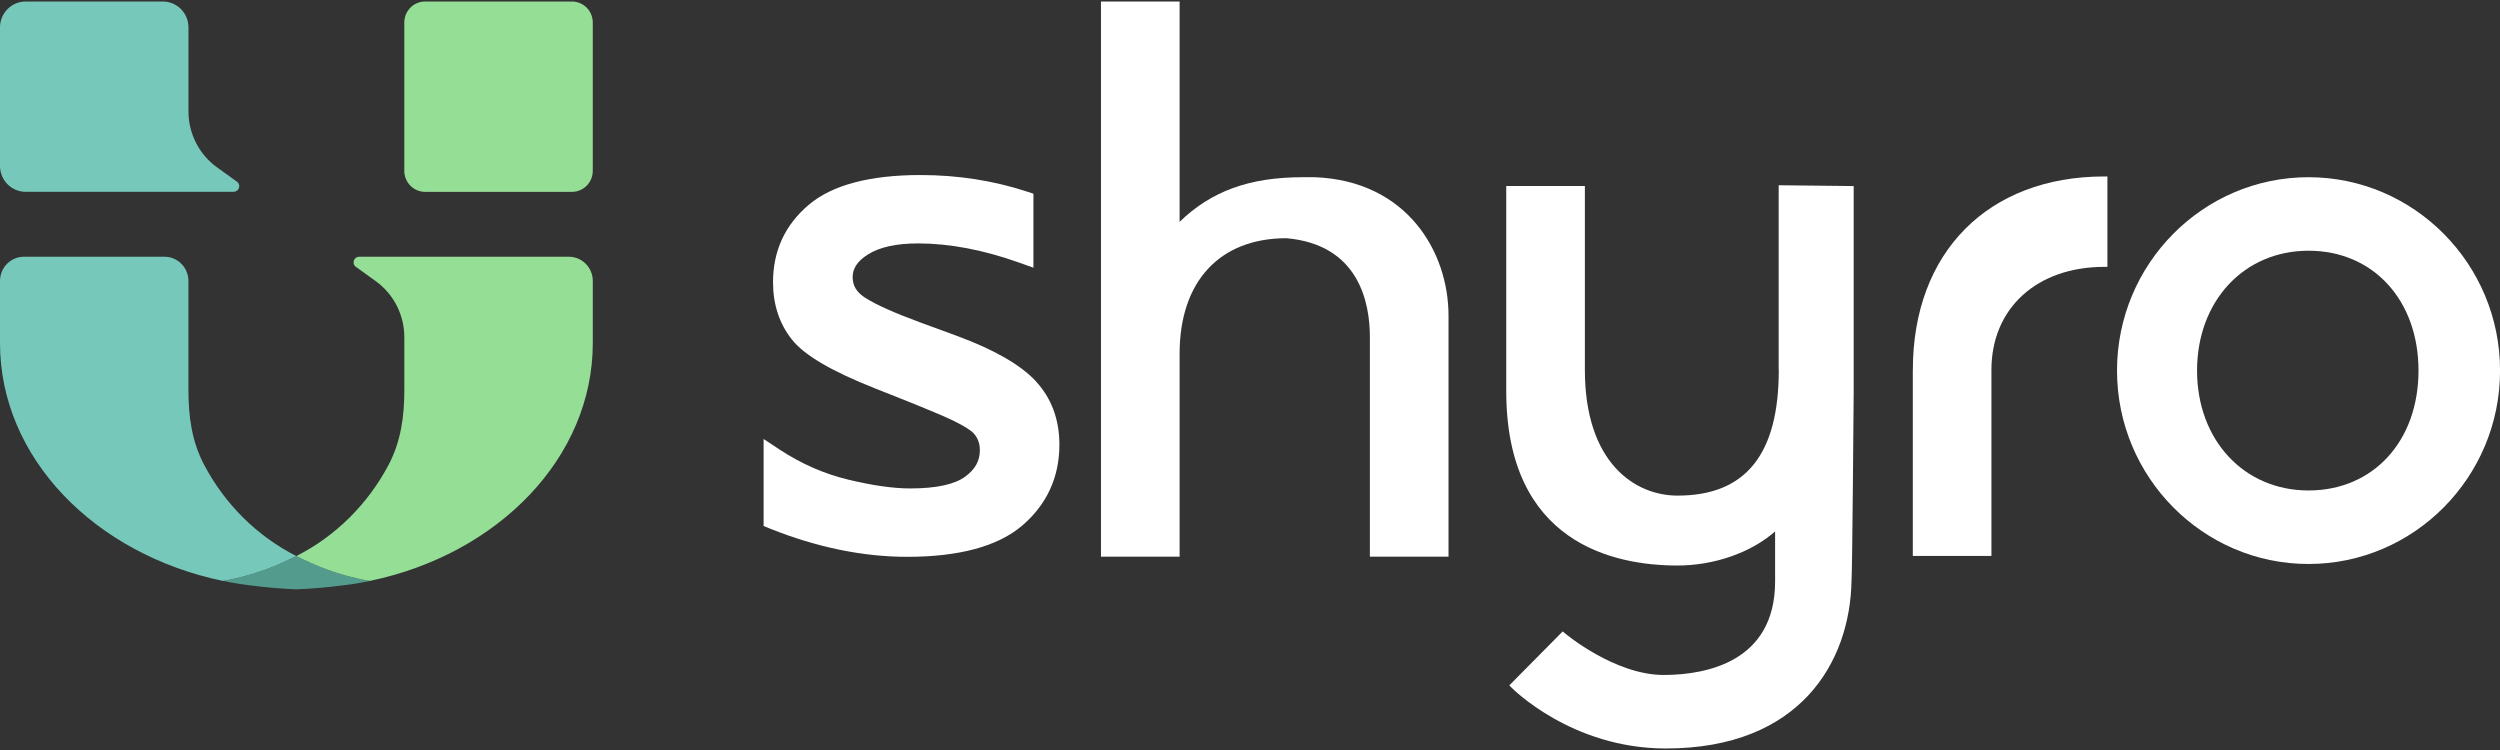
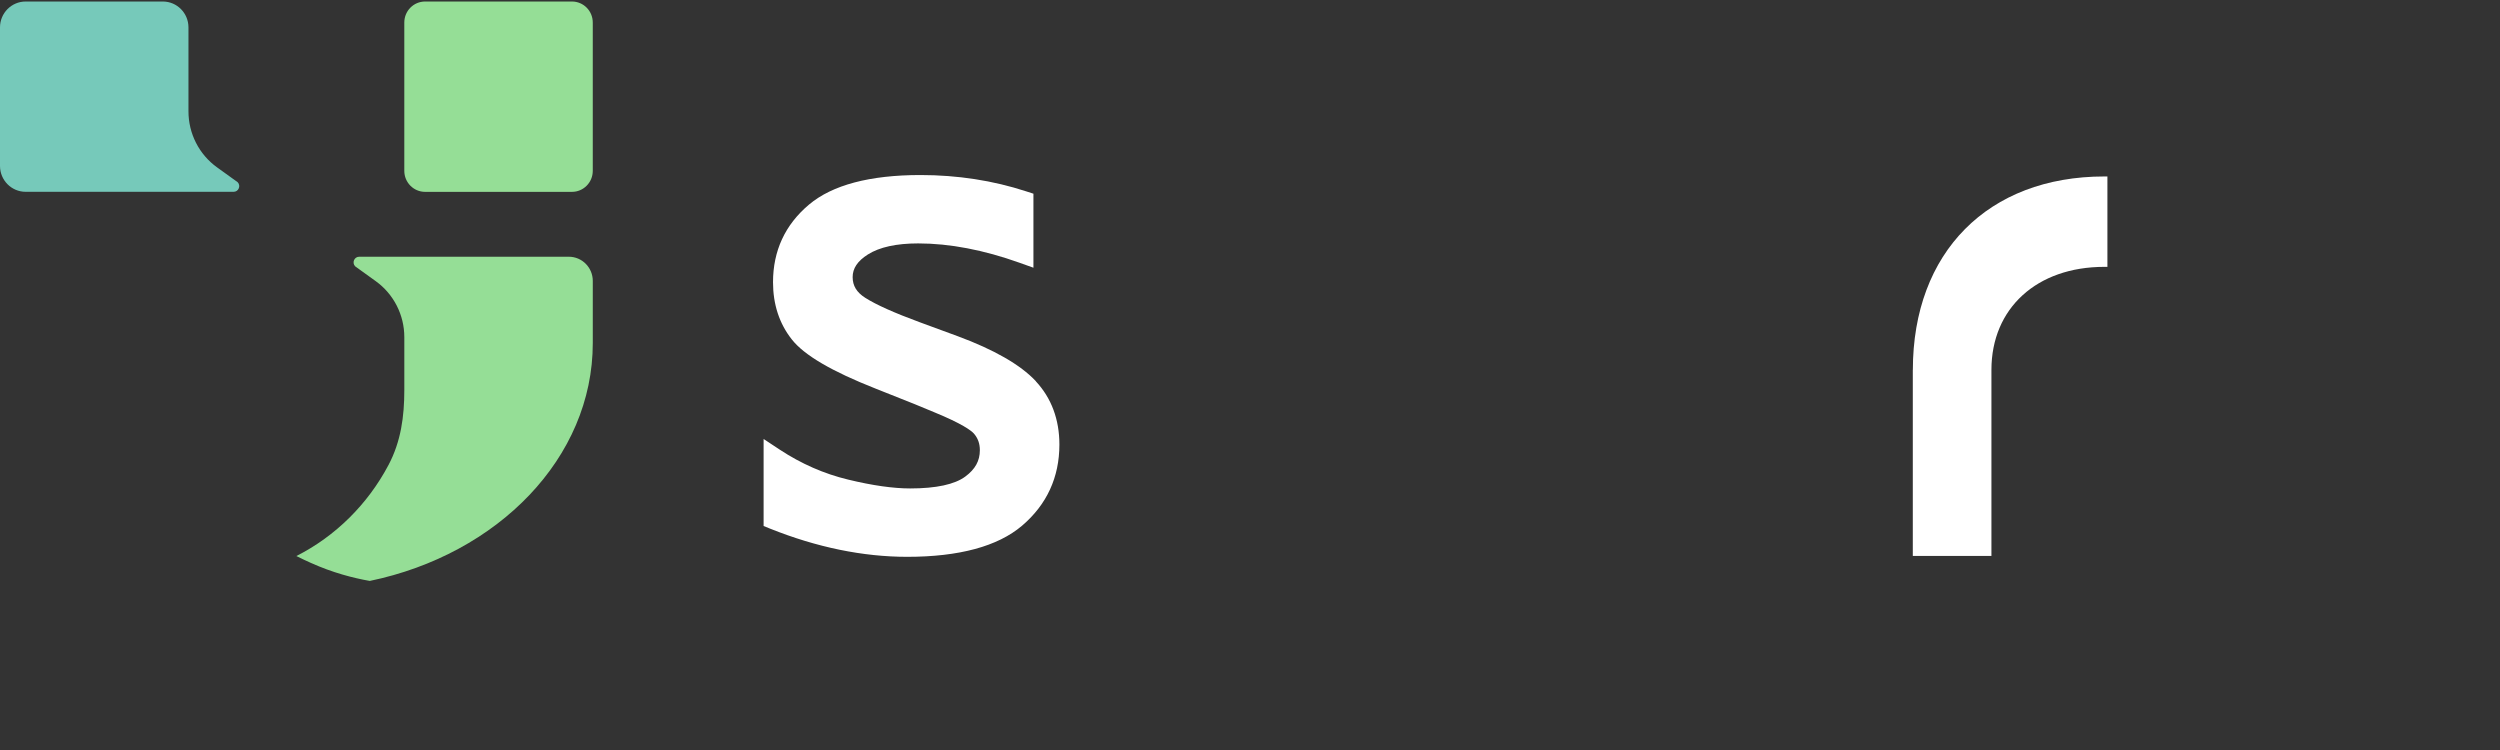
<svg xmlns="http://www.w3.org/2000/svg" width="140" height="42" viewBox="0 0 140 42" fill="none">
  <rect x="0" y="0" width="140" height="42" fill="#333333" stroke="none" />
  <g clip-path="url(#clip0_5660_3883)">
    <path d="M58.015 21.36L57.996 21.334C57.141 20.426 55.676 19.584 53.637 18.829L51.503 18.044C50.091 17.525 49.065 17.067 48.453 16.677C47.974 16.372 47.748 16.005 47.748 15.518C47.748 15.031 48.019 14.619 48.6 14.251C49.251 13.839 50.201 13.631 51.419 13.631C53.175 13.631 55.086 13.995 57.099 14.716L57.872 14.992V10.847L57.468 10.716C55.611 10.109 53.618 9.802 51.548 9.802C48.707 9.802 46.607 10.36 45.302 11.459C43.965 12.586 43.289 14.046 43.289 15.803C43.289 17.047 43.644 18.126 44.34 19.006C45.031 19.888 46.565 20.788 49.034 21.762L51.21 22.627L52.304 23.08C53.897 23.734 54.387 24.113 54.537 24.278C54.765 24.543 54.872 24.839 54.872 25.212C54.872 25.807 54.613 26.277 54.057 26.687C53.463 27.128 52.422 27.353 50.968 27.353C50.026 27.353 48.856 27.188 47.495 26.857C46.153 26.536 44.862 25.969 43.658 25.175L42.762 24.583V29.457L43.128 29.605C45.744 30.652 48.326 31.182 50.804 31.182C53.711 31.182 55.876 30.595 57.234 29.44C58.621 28.258 59.326 26.729 59.326 24.896C59.326 23.49 58.878 22.291 58.013 21.36H58.015Z" fill="white" />
-     <path d="M73.638 9.924H72.947C69.982 9.924 67.836 10.698 66.058 12.423V0.085H61.654V31.173H66.058V19.808C66.058 15.76 68.299 13.34 72.04 13.34C76.105 13.696 76.713 16.956 76.713 18.866V31.173H81.117V17.679C81.117 14.089 78.78 10.129 73.638 9.924Z" fill="white" />
-     <path d="M99.612 20.714C99.612 25.451 97.757 27.754 93.94 27.754C91.546 27.754 88.753 25.91 88.753 20.714V10.417H84.35V21.904C84.35 30.399 90.357 31.669 93.937 31.669C96.003 31.669 98.058 30.946 99.406 29.761V32.56C99.406 37.052 95.572 37.77 93.286 37.798H93.165C90.422 37.798 87.659 35.486 87.634 35.461L87.513 35.358L84.522 38.379L84.64 38.501C84.674 38.535 87.997 41.915 93.286 41.915C100.824 41.915 103.601 37.064 103.685 32.534C103.73 32.053 103.806 22.035 103.806 21.944V10.42L99.606 10.374V20.717L99.612 20.714Z" fill="white" />
    <path d="M107.117 20.714V31.134H111.52V20.714C111.52 17.264 114.06 14.944 117.843 14.944H118.015V9.882H117.843C111.329 9.882 107.12 14.132 107.12 20.714H107.117Z" fill="white" />
-     <path d="M129.276 9.924C123.362 9.924 118.553 14.784 118.553 20.753C118.553 26.723 123.365 31.583 129.276 31.583C135.188 31.583 140.003 26.723 140.003 20.753C140.003 14.784 135.19 9.924 129.276 9.924ZM129.276 27.466C125.659 27.466 123.035 24.642 123.035 20.753C123.035 16.864 125.659 14.04 129.276 14.04C132.893 14.04 135.436 16.802 135.436 20.753C135.436 24.705 132.901 27.466 129.276 27.466Z" fill="white" />
-     <path d="M12.488 32.531C12.804 32.596 13.12 32.653 13.441 32.705C13.706 32.744 14.047 32.787 14.047 32.787C14.944 32.901 15.795 32.969 16.601 33.003C17.407 32.969 18.259 32.901 19.155 32.787C19.155 32.787 19.494 32.744 19.759 32.705C20.08 32.656 20.398 32.599 20.711 32.531C19.761 32.366 18.625 32.067 17.416 31.523C17.188 31.421 16.911 31.295 16.601 31.139C16.291 31.295 16.015 31.421 15.787 31.523C14.577 32.067 13.438 32.366 12.491 32.531H12.488Z" fill="#539C8D" />
    <path d="M32.031 0.085H23.805C23.162 0.085 22.641 0.611 22.641 1.261V9.568C22.641 10.217 23.162 10.744 23.805 10.744H32.031C32.674 10.744 33.195 10.217 33.195 9.568V1.261C33.195 0.611 32.674 0.085 32.031 0.085Z" fill="#95DE96" />
-     <path d="M0 15.732V19.214C0 25.645 5.314 31.043 12.485 32.532C13.435 32.366 14.571 32.068 15.781 31.524C16.009 31.421 16.285 31.296 16.596 31.139C14.399 30.029 12.598 28.236 11.44 26.046C10.738 24.723 10.554 23.322 10.552 21.841V15.732C10.552 14.983 9.951 14.377 9.21 14.377H1.342C0.6 14.377 0 14.983 0 15.732Z" fill="#76C9BA" />
    <path d="M16.598 31.139C16.908 31.296 17.184 31.421 17.412 31.524C18.622 32.068 19.761 32.366 20.708 32.532C27.882 31.043 33.196 25.645 33.196 19.214V15.732C33.196 14.983 32.596 14.377 31.854 14.377H20.116C19.837 14.377 19.696 14.713 19.89 14.915L21.043 15.746C22.047 16.469 22.642 17.637 22.642 18.881V21.839C22.642 23.319 22.456 24.72 21.754 26.044C20.595 28.233 18.794 30.026 16.598 31.137V31.139Z" fill="#95DE96" />
    <path d="M1.435 0.085H9.119C9.912 0.085 10.554 0.734 10.554 1.534V6.237C10.554 7.481 11.149 8.648 12.153 9.371L13.309 10.203C13.503 10.405 13.359 10.741 13.083 10.741H10.554H1.435C0.643 10.741 0 10.092 0 9.292V1.534C0 0.734 0.643 0.085 1.435 0.085Z" fill="#76C9BA" />
  </g>
  <defs>
    <clipPath id="clip0_5660_3883">
      <rect width="140" height="41.829" fill="white" transform="translate(0 0.085)" />
    </clipPath>
  </defs>
</svg>